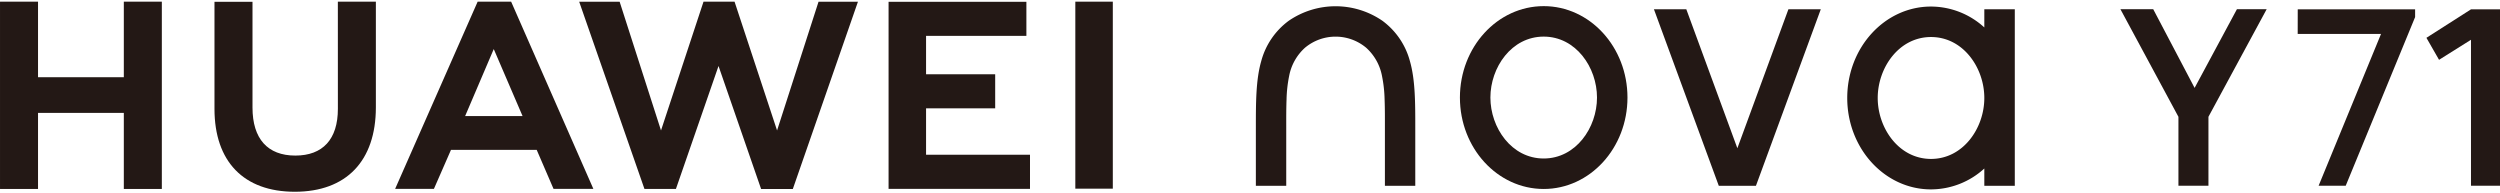
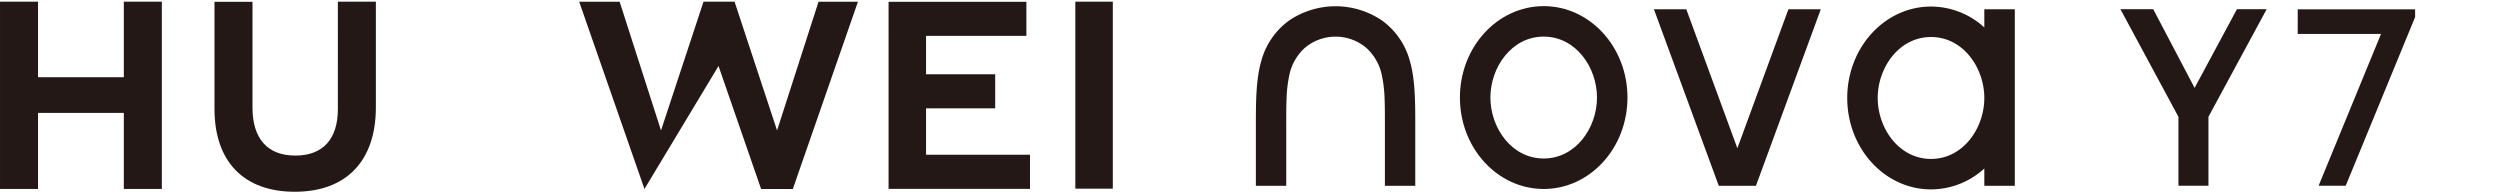
<svg xmlns="http://www.w3.org/2000/svg" width="749.74" height="58" viewBox="0 0 749.74 58">
  <defs>
    <clipPath id="clip-path">
      <rect id="矩形_2" data-name="矩形 2" width="749.736" height="57.015" transform="translate(0 0.001)" fill="none" />
    </clipPath>
    <clipPath id="clip-画板_5">
      <rect width="749.74" height="58" />
    </clipPath>
  </defs>
  <g id="画板_5" data-name="画板 – 5" clip-path="url(#clip-画板_5)">
    <g id="组_3" data-name="组 3" transform="translate(0.004 0.492)">
      <path id="路径_2" data-name="路径 2" d="M670.843,2.263h0L658.148,25.87,645.736,2.263H635.9l17.4,32.275V55.215H662.3V34.538l.2-.377,17.266-31.9Z" fill="#231815" />
      <path id="路径_3" data-name="路径 3" d="M37.129.007v22.66H11.4V.007H0V56.176H11.4V33.365H37.129V56.176h11.4V.007Z" fill="#231815" />
      <g id="组_2" data-name="组 2">
        <g id="组_1" data-name="组 1" clip-path="url(#clip-path)">
          <path id="路径_4" data-name="路径 4" d="M101.326,32.156c0,9.134-4.534,14.01-12.766,14.01-8.282,0-12.842-5.014-12.842-14.4V.042h-11.4V32.156c0,15.8,8.779,24.86,24.085,24.86,15.452,0,24.314-9.23,24.314-25.325V.008h-11.4Z" fill="#231815" />
-           <path id="路径_5" data-name="路径 5" d="M233.035,38.63,220.281,0h-9.3L198.23,38.63,185.824.032h-12.13l19.573,56.144H202.7L215.477,19.3l12.768,36.881h9.518L257.288.032H245.47Z" fill="#231815" />
+           <path id="路径_5" data-name="路径 5" d="M233.035,38.63,220.281,0h-9.3L198.23,38.63,185.824.032h-12.13l19.573,56.144L215.477,19.3l12.768,36.881h9.518L257.288.032H245.47Z" fill="#231815" />
          <path id="路径_6" data-name="路径 6" d="M277.718,32h20.729V21.773H277.718v-11.5h30.088V.046h-41.33V56.14h42.413V45.909H277.718Z" fill="#231815" />
          <rect id="矩形_1" data-name="矩形 1" width="11.242" height="56.094" transform="translate(322.481 0.004)" fill="#231815" />
-           <path id="路径_7" data-name="路径 7" d="M160.95,44.451l5.044,11.691h11.944L153.284.008H143.242L118.5,56.142H130.13l5.116-11.691Zm-12.879-30.23,8.643,20.1h-17.23Z" fill="#231815" />
          <path id="路径_8" data-name="路径 8" d="M579.1,10.611c-9.644,0-15.985,9.225-15.985,18.278s6.341,18.278,15.985,18.278,15.986-9.225,15.986-18.278S588.747,10.611,579.1,10.611m0-9.139a23.789,23.789,0,0,1,15.986,6.265V2.294h9.14V55.233h-9.14V50.041A23.784,23.784,0,0,1,579.1,56.305c-13.877,0-25.124-12.275-25.124-27.416S565.226,1.472,579.1,1.472" fill="#231815" />
          <path id="路径_9" data-name="路径 9" d="M424.432,55.234h-9.108V37.8c0-2.821.017-5.642-.093-8.462a39.448,39.448,0,0,0-.773-7.008,15.152,15.152,0,0,0-4.782-8.529,14.307,14.307,0,0,0-18.294,0,15.137,15.137,0,0,0-4.782,8.529,39.347,39.347,0,0,0-.773,7.007c-.111,2.82-.093,5.642-.093,8.463V55.234h-9.11V37.8c0-7.5,0-14.345,1.606-19.945A22.1,22.1,0,0,1,386.5,5.727a24.821,24.821,0,0,1,28.058,0,22.1,22.1,0,0,1,8.269,12.125c1.605,5.6,1.605,12.446,1.605,19.945Z" fill="#231815" />
          <path id="路径_10" data-name="路径 10" d="M536.332,2.294h9.71L526.593,55.233H515.455L496.006,2.294h9.71l15.308,41.669Z" fill="#231815" />
          <path id="路径_11" data-name="路径 11" d="M462.944,10.486c-9.643,0-15.984,9.225-15.984,18.277s6.341,18.278,15.984,18.278,15.986-9.225,15.986-18.278-6.343-18.277-15.986-18.277m0-9.139c13.876,0,25.125,12.274,25.125,27.416S476.82,56.18,462.944,56.18,437.819,43.9,437.819,28.763,449.068,1.347,462.944,1.347" fill="#231815" />
-           <path id="路径_12" data-name="路径 12" d="M741.036,2.309,727.67,10.848l3.786,6.6,9.58-6.015V55.215h8.7V2.309Z" fill="#231815" />
          <path id="路径_13" data-name="路径 13" d="M724.28,4.632l-20.815,50.58-8.126,0L714.054,9.692H689.066l.013-7.383h35.2Z" fill="#231815" />
        </g>
      </g>
    </g>
  </g>
</svg>